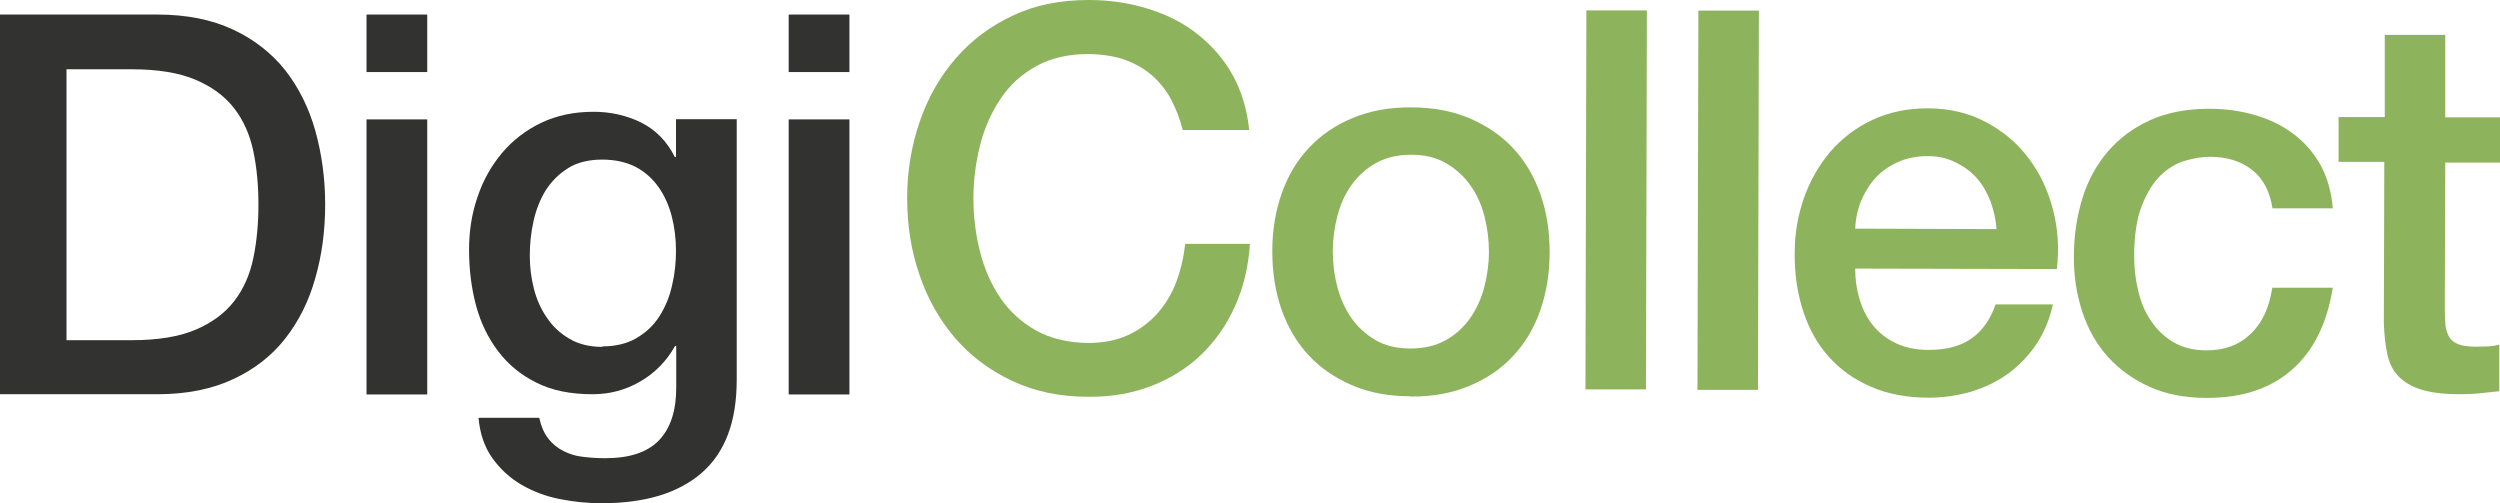
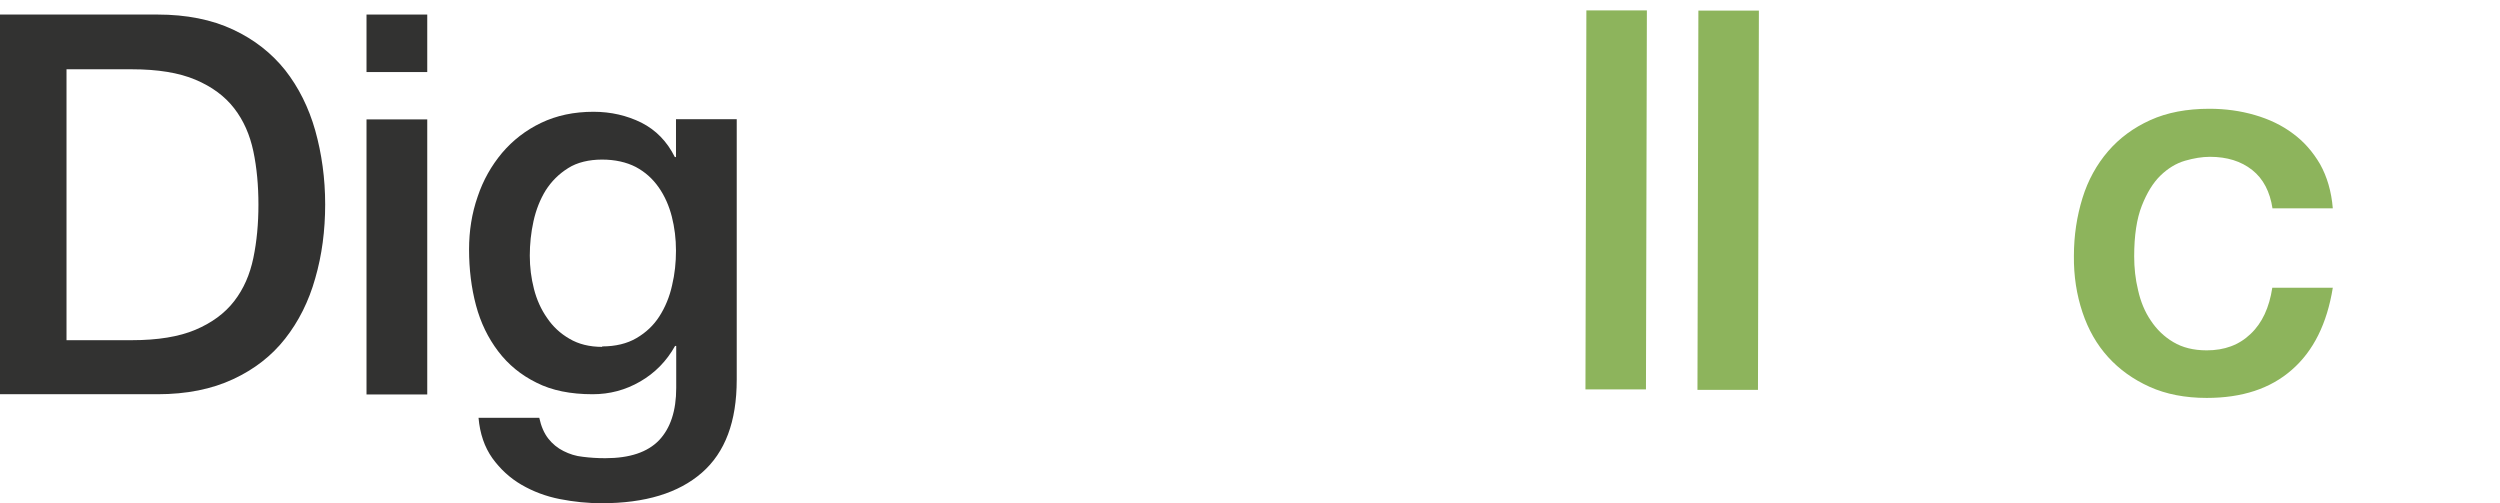
<svg xmlns="http://www.w3.org/2000/svg" id="Layer_2" viewBox="0 0 108.25 21.8">
  <defs>
    <style>.cls-1{fill:#323231;}.cls-2{fill:#8db45c;}</style>
  </defs>
  <g id="Layer_1-2">
    <path class="cls-1" d="m0,.63h6.82c1.26,0,2.35.22,3.27.65.92.43,1.67,1.02,2.26,1.76.58.74,1.02,1.62,1.3,2.61.28,1,.43,2.07.43,3.2s-.14,2.2-.43,3.2c-.28,1-.72,1.87-1.3,2.61-.58.74-1.33,1.33-2.26,1.76-.92.43-2.01.65-3.27.65H0V.63Zm2.88,14.1h2.83c1.12,0,2.04-.15,2.75-.45.71-.3,1.27-.71,1.68-1.24s.68-1.15.83-1.87.22-1.49.22-2.31-.07-1.6-.22-2.31c-.15-.71-.42-1.33-.83-1.86s-.97-.94-1.68-1.24c-.71-.3-1.63-.45-2.75-.45h-2.83v11.75Z" />
    <path class="cls-1" d="m15.87.63h2.63v2.49h-2.63V.63Zm0,4.54h2.63v11.91h-2.63V5.17Z" />
    <path class="cls-1" d="m31.9,16.45c0,1.8-.5,3.14-1.51,4.02-1.01.88-2.45,1.32-4.34,1.32-.6,0-1.2-.06-1.81-.18-.61-.12-1.16-.33-1.66-.62-.5-.29-.92-.68-1.26-1.15-.34-.48-.54-1.06-.6-1.75h2.63c.08.37.21.67.39.9s.4.41.66.54.53.22.84.25c.31.04.63.06.97.06,1.06,0,1.83-.26,2.33-.78.49-.52.74-1.27.74-2.26v-1.82h-.05c-.37.66-.87,1.17-1.51,1.54s-1.32.55-2.06.55c-.95,0-1.76-.16-2.43-.5-.67-.33-1.22-.78-1.66-1.36-.44-.58-.76-1.24-.96-1.99s-.3-1.56-.3-2.42c0-.8.12-1.56.37-2.28.24-.72.6-1.35,1.06-1.9.46-.54,1.02-.98,1.69-1.3.67-.32,1.42-.48,2.27-.48.75,0,1.44.16,2.07.47.63.32,1.11.81,1.45,1.49h.05v-1.64h2.63v11.28Zm-5.83-1.45c.58,0,1.08-.12,1.49-.36.41-.24.74-.55.99-.94.25-.39.44-.84.55-1.34.12-.5.17-1,.17-1.51s-.06-1-.18-1.47c-.12-.47-.31-.9-.57-1.27s-.58-.66-.99-.88c-.41-.21-.9-.32-1.46-.32s-1.08.12-1.47.37c-.4.25-.72.57-.97.96-.24.39-.42.84-.53,1.34s-.16.99-.16,1.49.06.97.18,1.44.31.89.57,1.26c.25.37.57.67.97.9.39.23.86.35,1.42.35Z" />
-     <path class="cls-1" d="m34.15.63h2.63v2.49h-2.63V.63Zm0,4.54h2.63v11.91h-2.63V5.17Z" />
-     <path class="cls-2" d="m51.21,5.62c-.12-.47-.29-.91-.5-1.31-.21-.4-.49-.74-.82-1.04-.34-.29-.73-.52-1.18-.68-.45-.16-.98-.24-1.57-.25-.87,0-1.63.17-2.26.52-.64.35-1.16.82-1.55,1.41-.4.59-.7,1.26-.89,2.01-.19.75-.29,1.52-.29,2.3,0,.78.09,1.55.28,2.3.19.75.48,1.42.88,2.01.4.59.91,1.06,1.55,1.42.63.35,1.39.53,2.26.54.64,0,1.21-.11,1.7-.33.49-.22.91-.53,1.27-.92.35-.39.63-.84.83-1.36.2-.52.33-1.08.4-1.68h2.8c-.06.99-.28,1.88-.64,2.69-.36.81-.85,1.51-1.46,2.1-.61.59-1.34,1.04-2.16,1.36-.83.32-1.74.48-2.74.47-1.23,0-2.32-.23-3.3-.69-.97-.46-1.79-1.07-2.47-1.86-.67-.78-1.19-1.7-1.54-2.74-.36-1.04-.53-2.15-.53-3.33,0-1.16.19-2.27.55-3.31.36-1.04.88-1.95,1.56-2.73.68-.78,1.5-1.4,2.48-1.85C44.81.22,45.91,0,47.14,0c.92,0,1.78.13,2.6.39.81.25,1.53.62,2.14,1.11s1.12,1.07,1.5,1.76c.38.69.62,1.48.71,2.37h-2.87Z" />
-     <path class="cls-2" d="m61.08,17.16c-.95,0-1.8-.16-2.54-.48s-1.37-.75-1.88-1.3c-.51-.55-.9-1.21-1.17-1.98-.27-.77-.4-1.61-.4-2.53,0-.9.14-1.74.41-2.5.27-.77.66-1.42,1.18-1.97.51-.55,1.14-.98,1.89-1.29.74-.31,1.59-.47,2.54-.46.95,0,1.79.16,2.54.48.74.32,1.37.75,1.88,1.3.51.55.9,1.21,1.17,1.98.27.77.4,1.6.4,2.51,0,.92-.14,1.76-.41,2.53-.27.77-.66,1.42-1.18,1.97-.51.55-1.14.98-1.89,1.29-.74.31-1.59.47-2.54.46Zm0-2.07c.58,0,1.09-.12,1.52-.36.43-.24.78-.56,1.06-.96.28-.4.48-.85.61-1.34.13-.5.2-1.01.2-1.53,0-.51-.06-1.01-.19-1.52s-.33-.96-.61-1.35c-.27-.39-.63-.71-1.05-.96-.43-.25-.93-.37-1.52-.37-.58,0-1.09.12-1.52.36-.43.24-.78.56-1.06.95-.28.39-.48.84-.61,1.34s-.2,1.01-.2,1.52c0,.52.06,1.03.19,1.53.13.5.33.95.6,1.35.28.4.63.72,1.05.97s.93.37,1.52.37Z" />
    <path class="cls-2" d="m68.69.45h2.62s-.04,16.41-.04,16.41h-2.62s.04-16.41.04-16.41Z" />
    <path class="cls-2" d="m73.54.46h2.62s-.04,16.42-.04,16.42h-2.62s.04-16.42.04-16.42Z" />
-     <path class="cls-2" d="m80.33,11.63c0,.46.06.9.19,1.33.13.43.32.81.58,1.13s.59.58.99.77c.4.19.87.29,1.42.29.77,0,1.38-.16,1.85-.49.47-.33.82-.82,1.05-1.48h2.48c-.14.65-.38,1.22-.72,1.73-.34.5-.75.93-1.22,1.27s-1.01.6-1.6.78c-.59.17-1.21.26-1.85.26-.93,0-1.76-.16-2.48-.47-.72-.31-1.33-.74-1.82-1.29-.5-.55-.87-1.21-1.12-1.98-.25-.77-.38-1.61-.37-2.53,0-.84.14-1.64.41-2.4.27-.76.66-1.42,1.15-2,.5-.57,1.1-1.03,1.81-1.36.71-.33,1.5-.5,2.39-.5.93,0,1.77.2,2.51.59s1.36.91,1.85,1.56c.49.64.84,1.38,1.06,2.22.22.84.28,1.7.17,2.59l-8.73-.02Zm6.12-1.71c-.03-.41-.12-.81-.26-1.2-.15-.38-.34-.72-.59-1-.25-.29-.56-.51-.92-.69-.36-.18-.76-.27-1.21-.27-.46,0-.88.08-1.25.24s-.7.38-.97.66c-.27.28-.48.62-.65,1-.16.38-.25.8-.27,1.24l6.11.02Z" />
    <path class="cls-2" d="m98.4,9.03c-.11-.73-.4-1.29-.88-1.67-.48-.38-1.09-.57-1.83-.57-.34,0-.7.06-1.08.17-.38.11-.74.33-1.06.64-.32.31-.59.75-.81,1.31s-.33,1.29-.33,2.19c0,.49.05.98.17,1.47.11.49.29.93.55,1.31.25.38.58.7.97.93.4.24.88.36,1.45.36.77,0,1.4-.23,1.9-.71.5-.47.81-1.14.94-2h2.62c-.25,1.55-.84,2.74-1.77,3.55-.93.82-2.16,1.22-3.69,1.22-.93,0-1.76-.16-2.47-.48-.71-.32-1.31-.75-1.8-1.29-.49-.54-.86-1.19-1.11-1.94-.25-.75-.38-1.56-.37-2.44,0-.89.13-1.72.37-2.5s.62-1.46,1.11-2.03c.49-.57,1.1-1.02,1.83-1.35.73-.33,1.58-.49,2.56-.49.69,0,1.34.09,1.96.27.62.18,1.17.44,1.65.8.48.35.87.8,1.18,1.33.3.54.49,1.17.55,1.91h-2.62Z" />
-     <path class="cls-2" d="m101.28,5.07h1.98s0-3.56,0-3.56h2.62s0,3.57,0,3.57h2.37s0,1.96,0,1.96h-2.37s-.02,6.33-.02,6.33c0,.28.01.51.03.71s.08.37.16.51c.08.14.21.24.38.31.17.07.4.1.69.11.18,0,.37,0,.55-.01.18,0,.37-.03.55-.08v2.02c-.3.03-.58.06-.86.09-.28.03-.56.04-.85.04-.69,0-1.25-.07-1.67-.2-.42-.13-.75-.33-.99-.58s-.4-.57-.48-.96c-.08-.38-.13-.82-.15-1.31l.02-7.01h-1.98s0-1.96,0-1.96Z" />
  </g>
</svg>